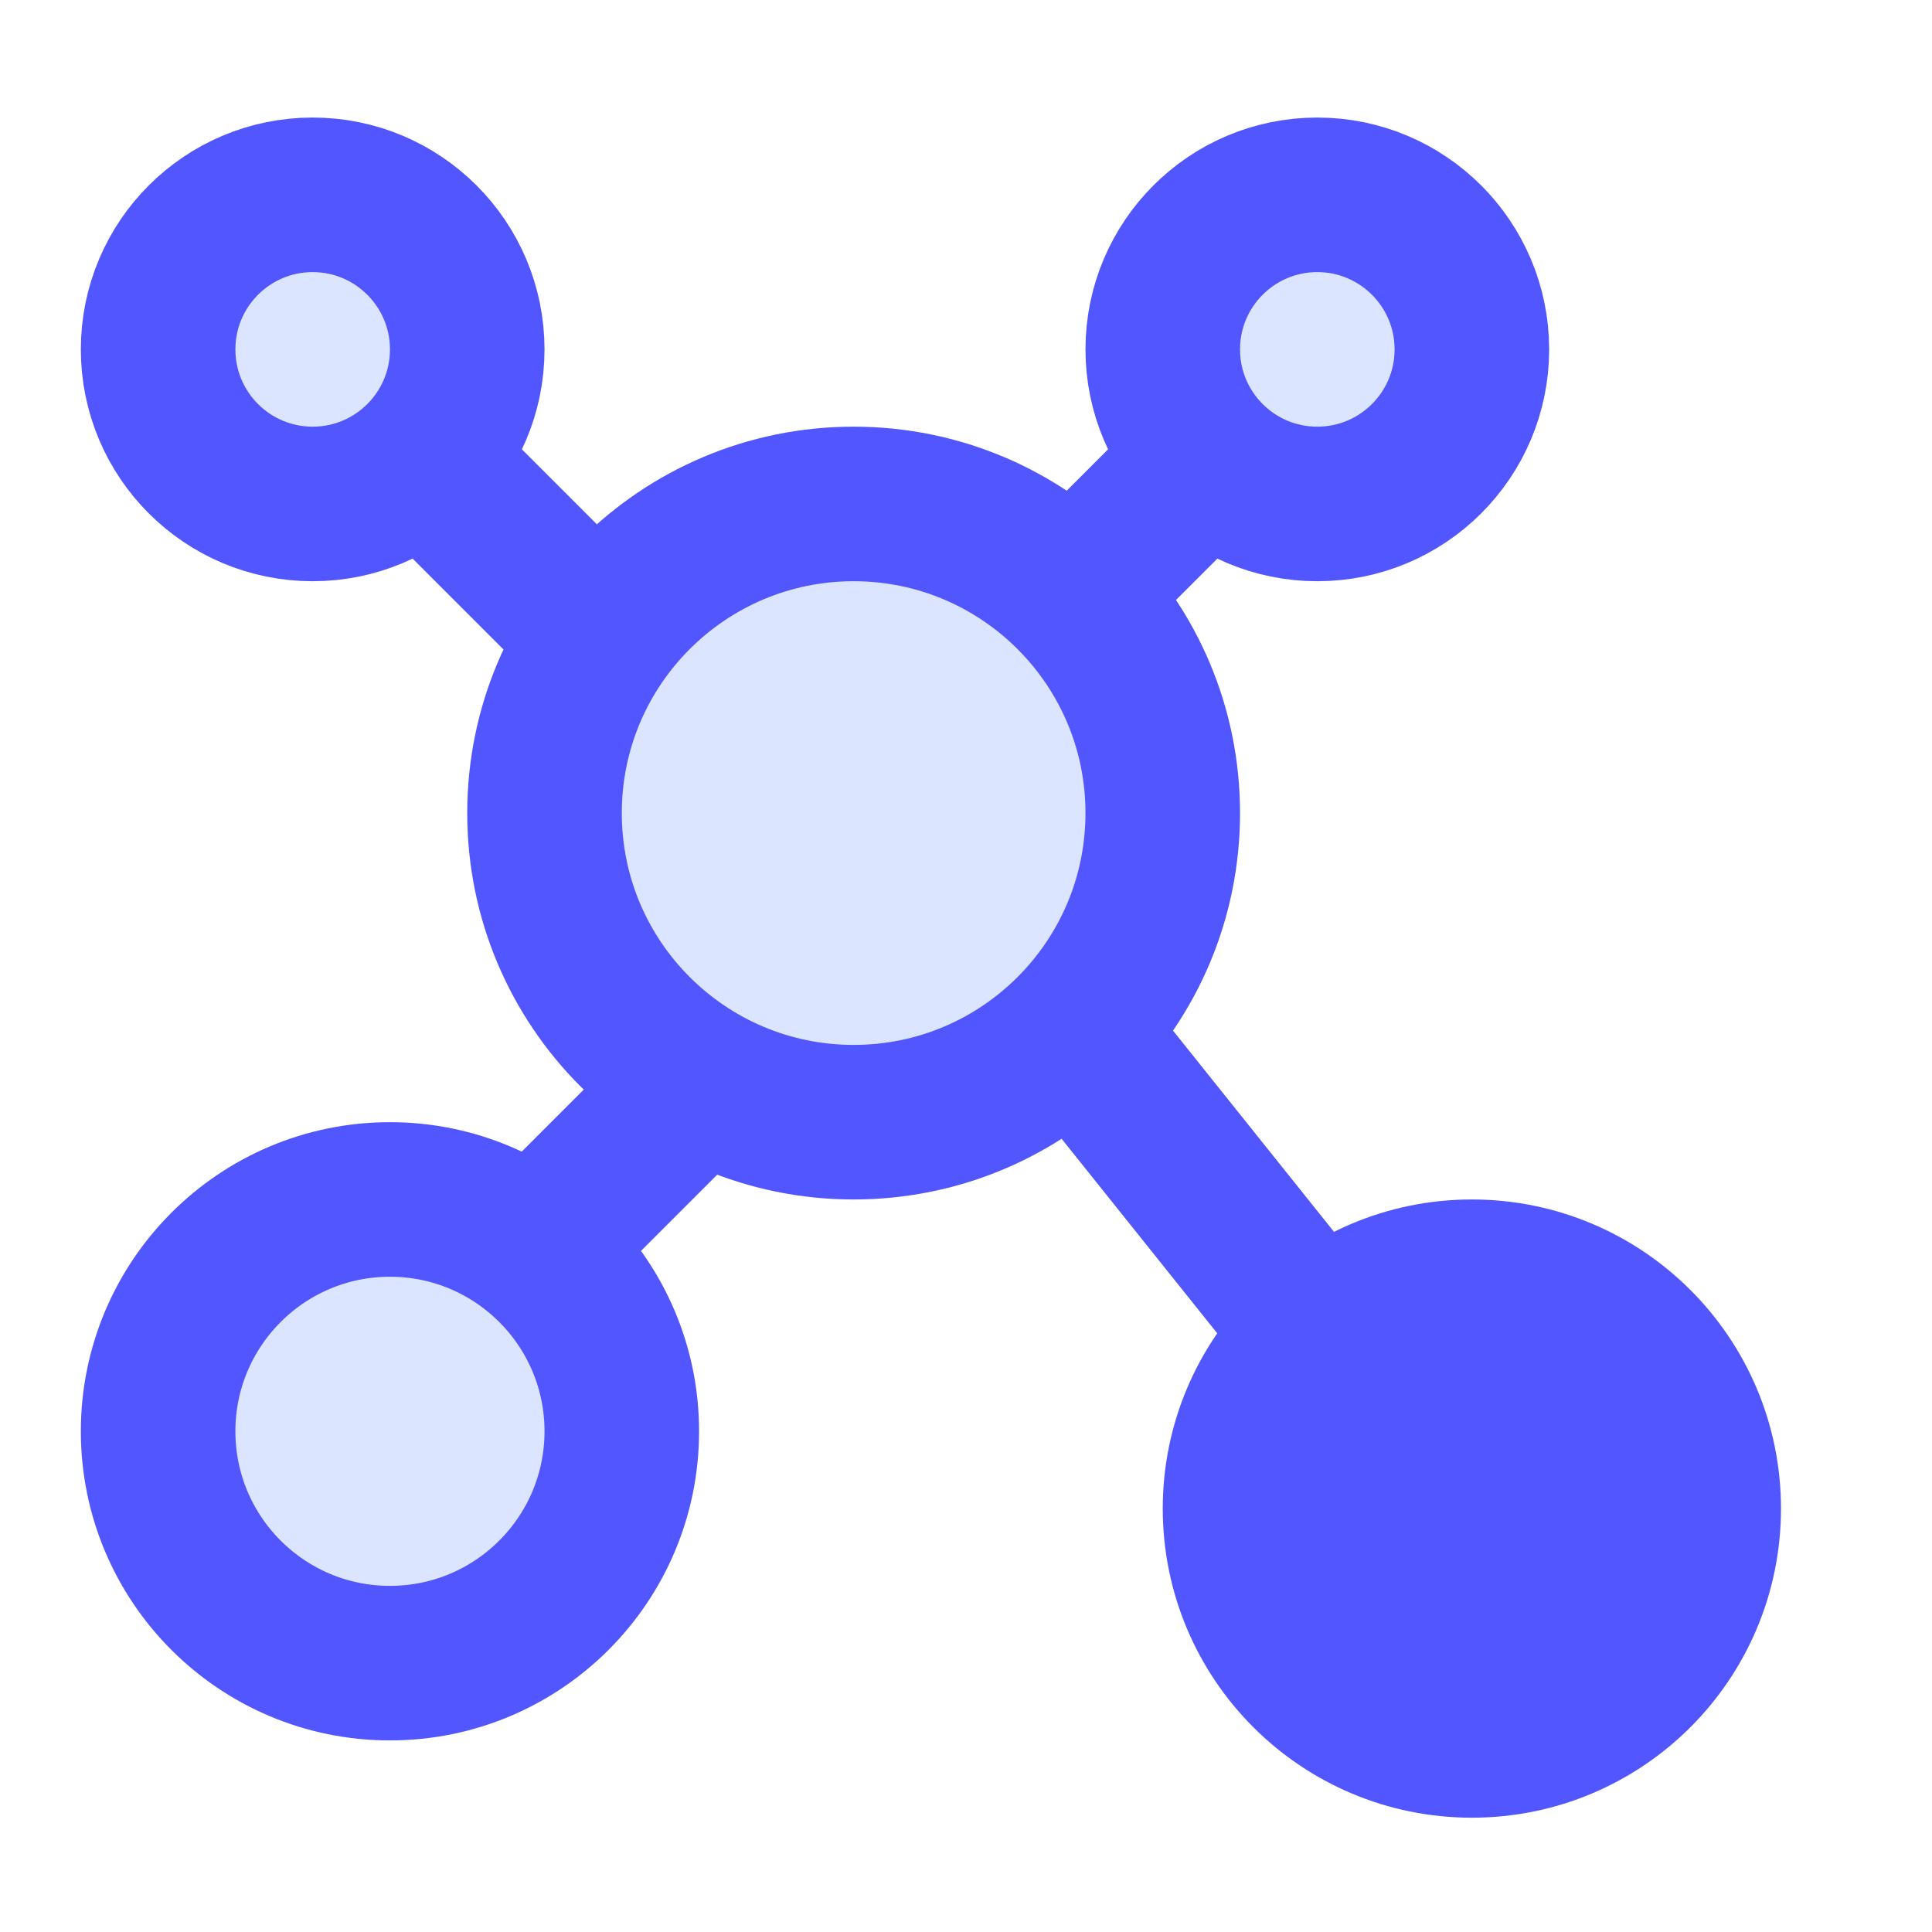
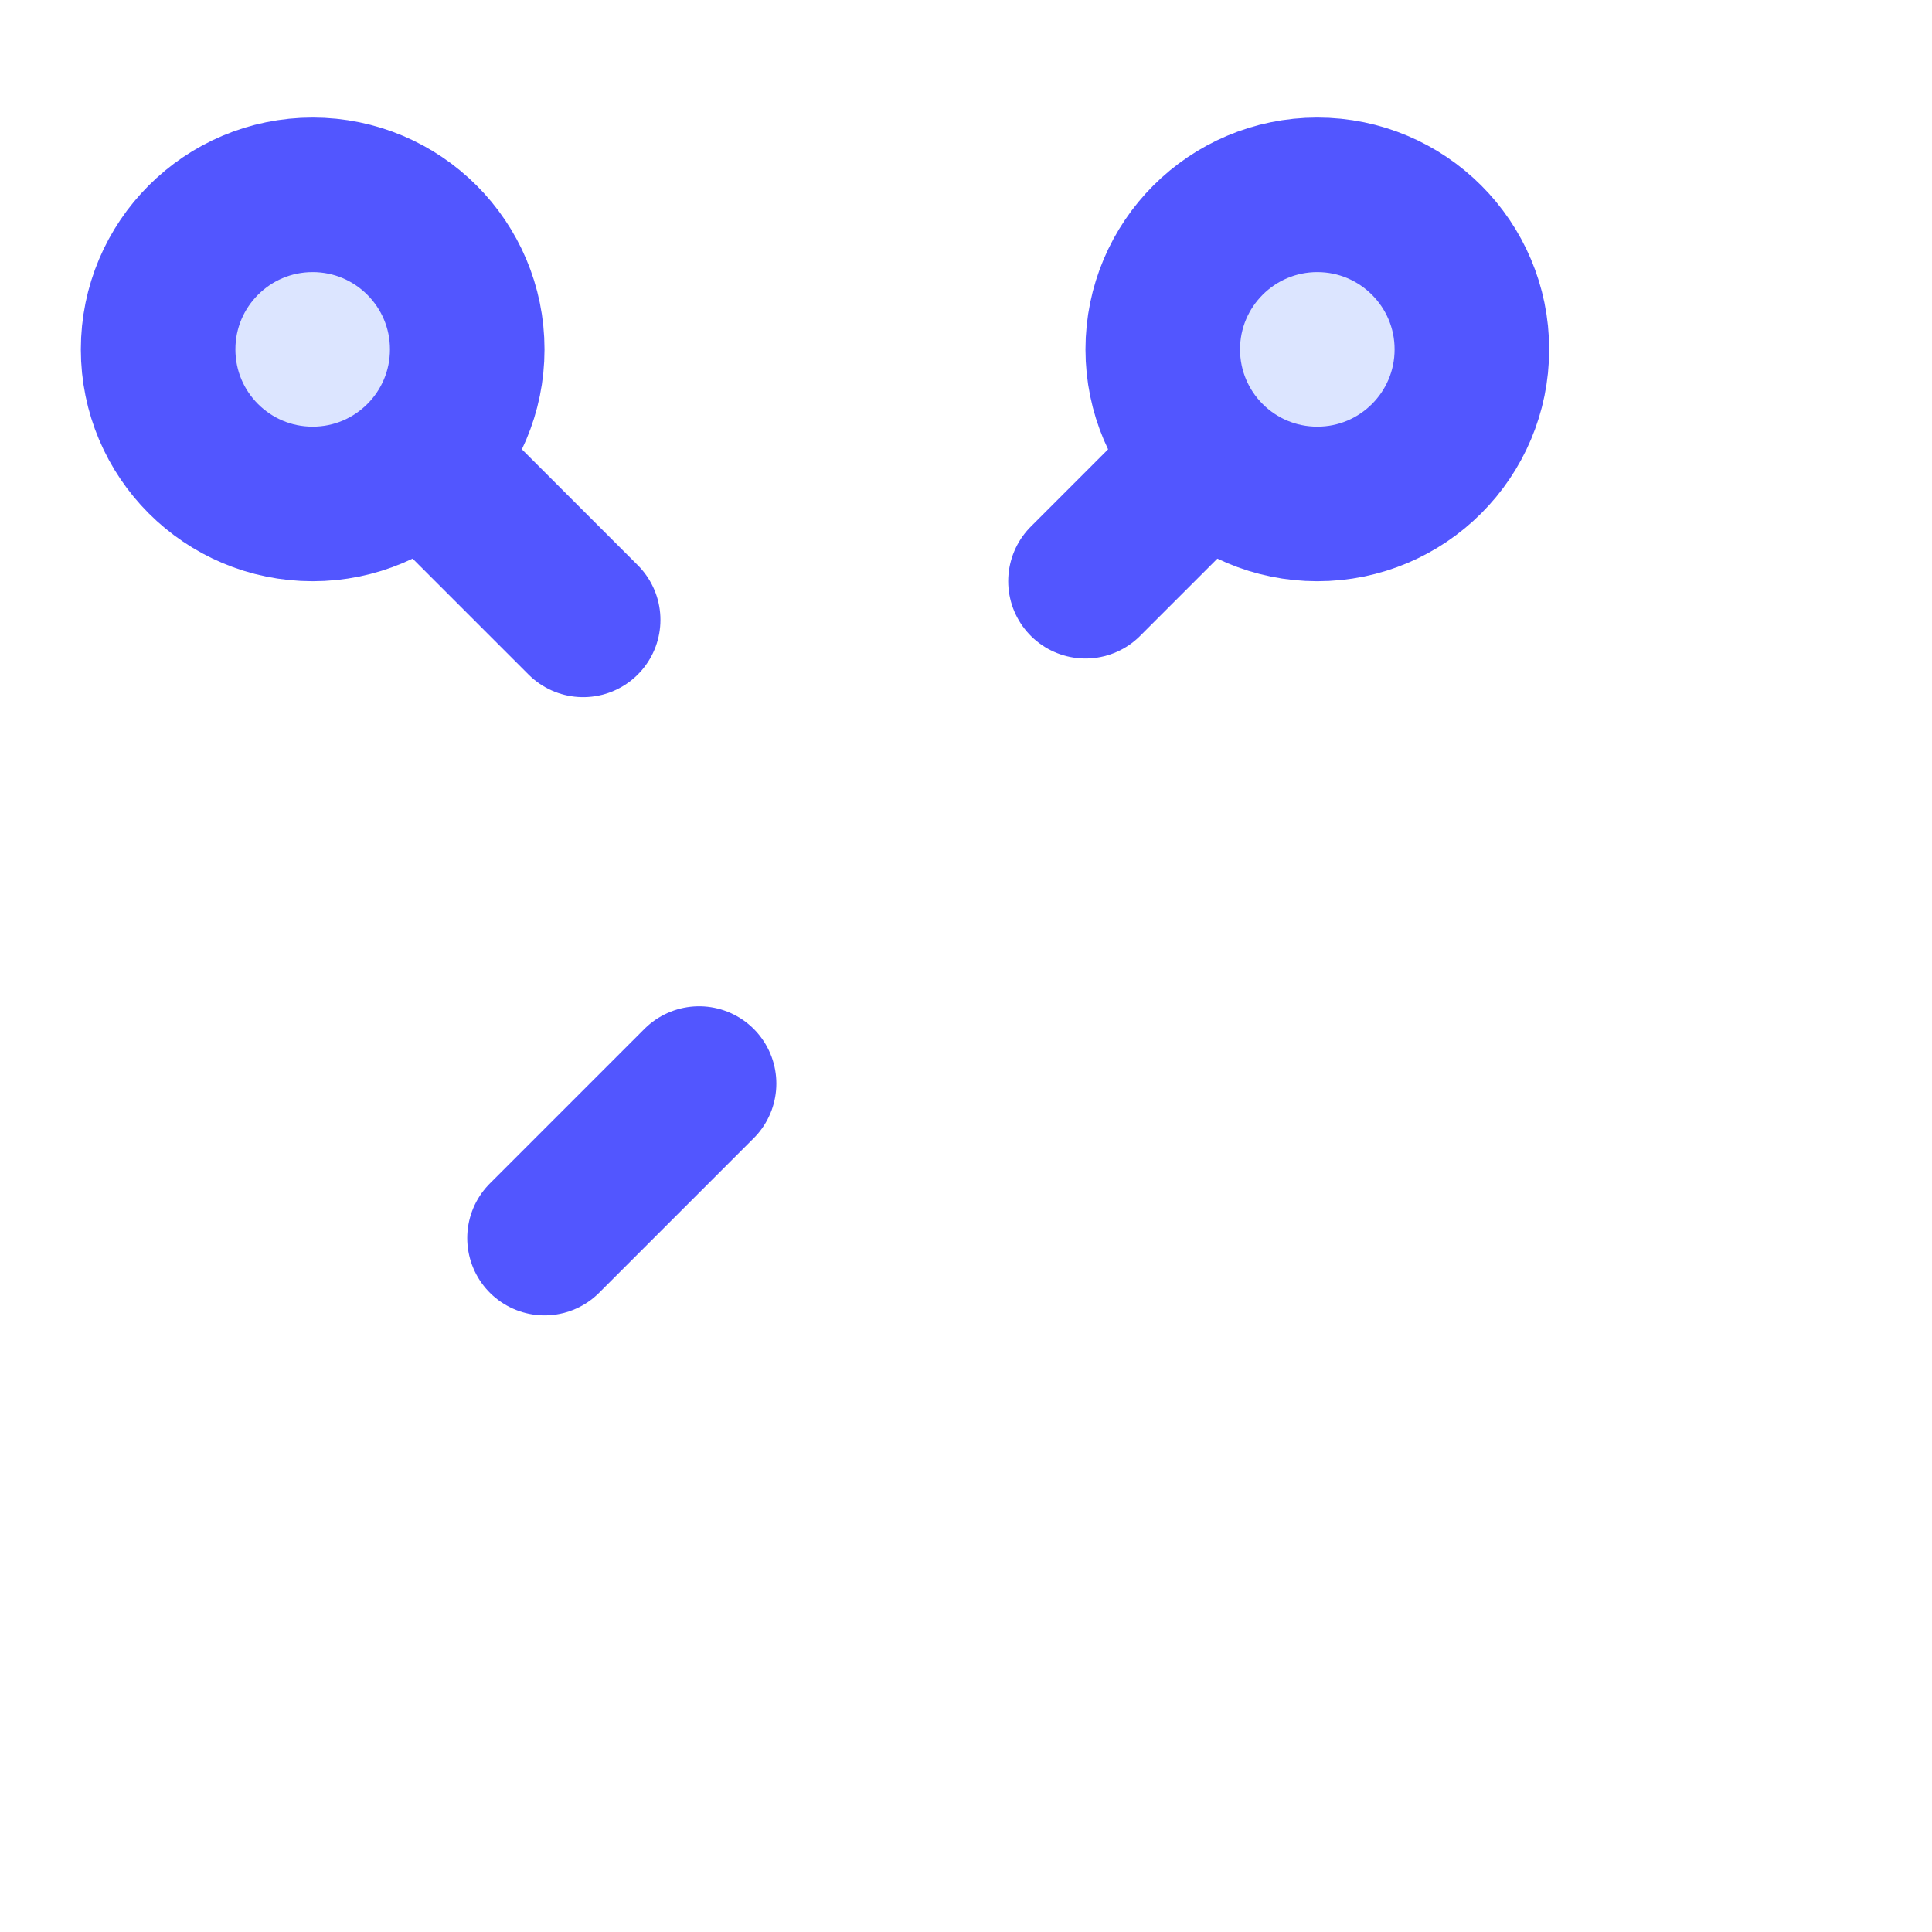
<svg xmlns="http://www.w3.org/2000/svg" width="25" height="25" viewBox="0 0 25 25" fill="none">
  <path fill-rule="evenodd" clip-rule="evenodd" d="M4.046 6.521C5.15 6.521 6.046 5.626 6.046 4.521C6.046 3.417 5.15 2.521 4.046 2.521C2.941 2.521 2.046 3.417 2.046 4.521C2.046 5.626 2.941 6.521 4.046 6.521Z" fill="#DCE5FF" stroke="#5256FF" stroke-width="2" stroke-linecap="round" stroke-linejoin="round" />
-   <path fill-rule="evenodd" clip-rule="evenodd" d="M5.046 21.521C6.703 21.521 8.046 20.178 8.046 18.521C8.046 16.865 6.703 15.521 5.046 15.521C3.389 15.521 2.046 16.865 2.046 18.521C2.046 20.178 3.389 21.521 5.046 21.521Z" fill="#DCE5FF" stroke="#5256FF" stroke-width="2" stroke-linecap="round" stroke-linejoin="round" />
-   <path fill-rule="evenodd" clip-rule="evenodd" d="M19.046 22.521C20.703 22.521 22.046 21.178 22.046 19.521C22.046 17.865 20.703 16.521 19.046 16.521C17.389 16.521 16.046 17.865 16.046 19.521C16.046 21.178 17.389 22.521 19.046 22.521Z" fill="#5256FF" stroke="#5256FF" stroke-width="2" stroke-linecap="round" stroke-linejoin="round" />
-   <path fill-rule="evenodd" clip-rule="evenodd" d="M11.046 14.521C13.255 14.521 15.046 12.731 15.046 10.521C15.046 8.312 13.255 6.521 11.046 6.521C8.837 6.521 7.046 8.312 7.046 10.521C7.046 12.731 8.837 14.521 11.046 14.521Z" fill="#DCE5FF" stroke="#5256FF" stroke-width="2" stroke-linecap="round" stroke-linejoin="round" />
  <path fill-rule="evenodd" clip-rule="evenodd" d="M17.046 6.521C18.15 6.521 19.046 5.626 19.046 4.521C19.046 3.417 18.15 2.521 17.046 2.521C15.941 2.521 15.046 3.417 15.046 4.521C15.046 5.626 15.941 6.521 17.046 6.521Z" fill="#DCE5FF" stroke="#5256FF" stroke-width="2" stroke-linecap="round" stroke-linejoin="round" />
  <path d="M5.546 6.021L7.546 8.021" stroke="#5256FF" stroke-width="2" stroke-linecap="round" stroke-linejoin="round" />
  <path d="M15.046 6.521L14.046 7.521" stroke="#5256FF" stroke-width="2" stroke-linecap="round" stroke-linejoin="round" />
-   <path d="M17.046 17.271L14.046 13.521" stroke="#5256FF" stroke-width="2" stroke-linecap="round" stroke-linejoin="round" />
  <path d="M7.046 16.021L9.046 14.021" stroke="#5256FF" stroke-width="2" stroke-linecap="round" stroke-linejoin="round" />
</svg>